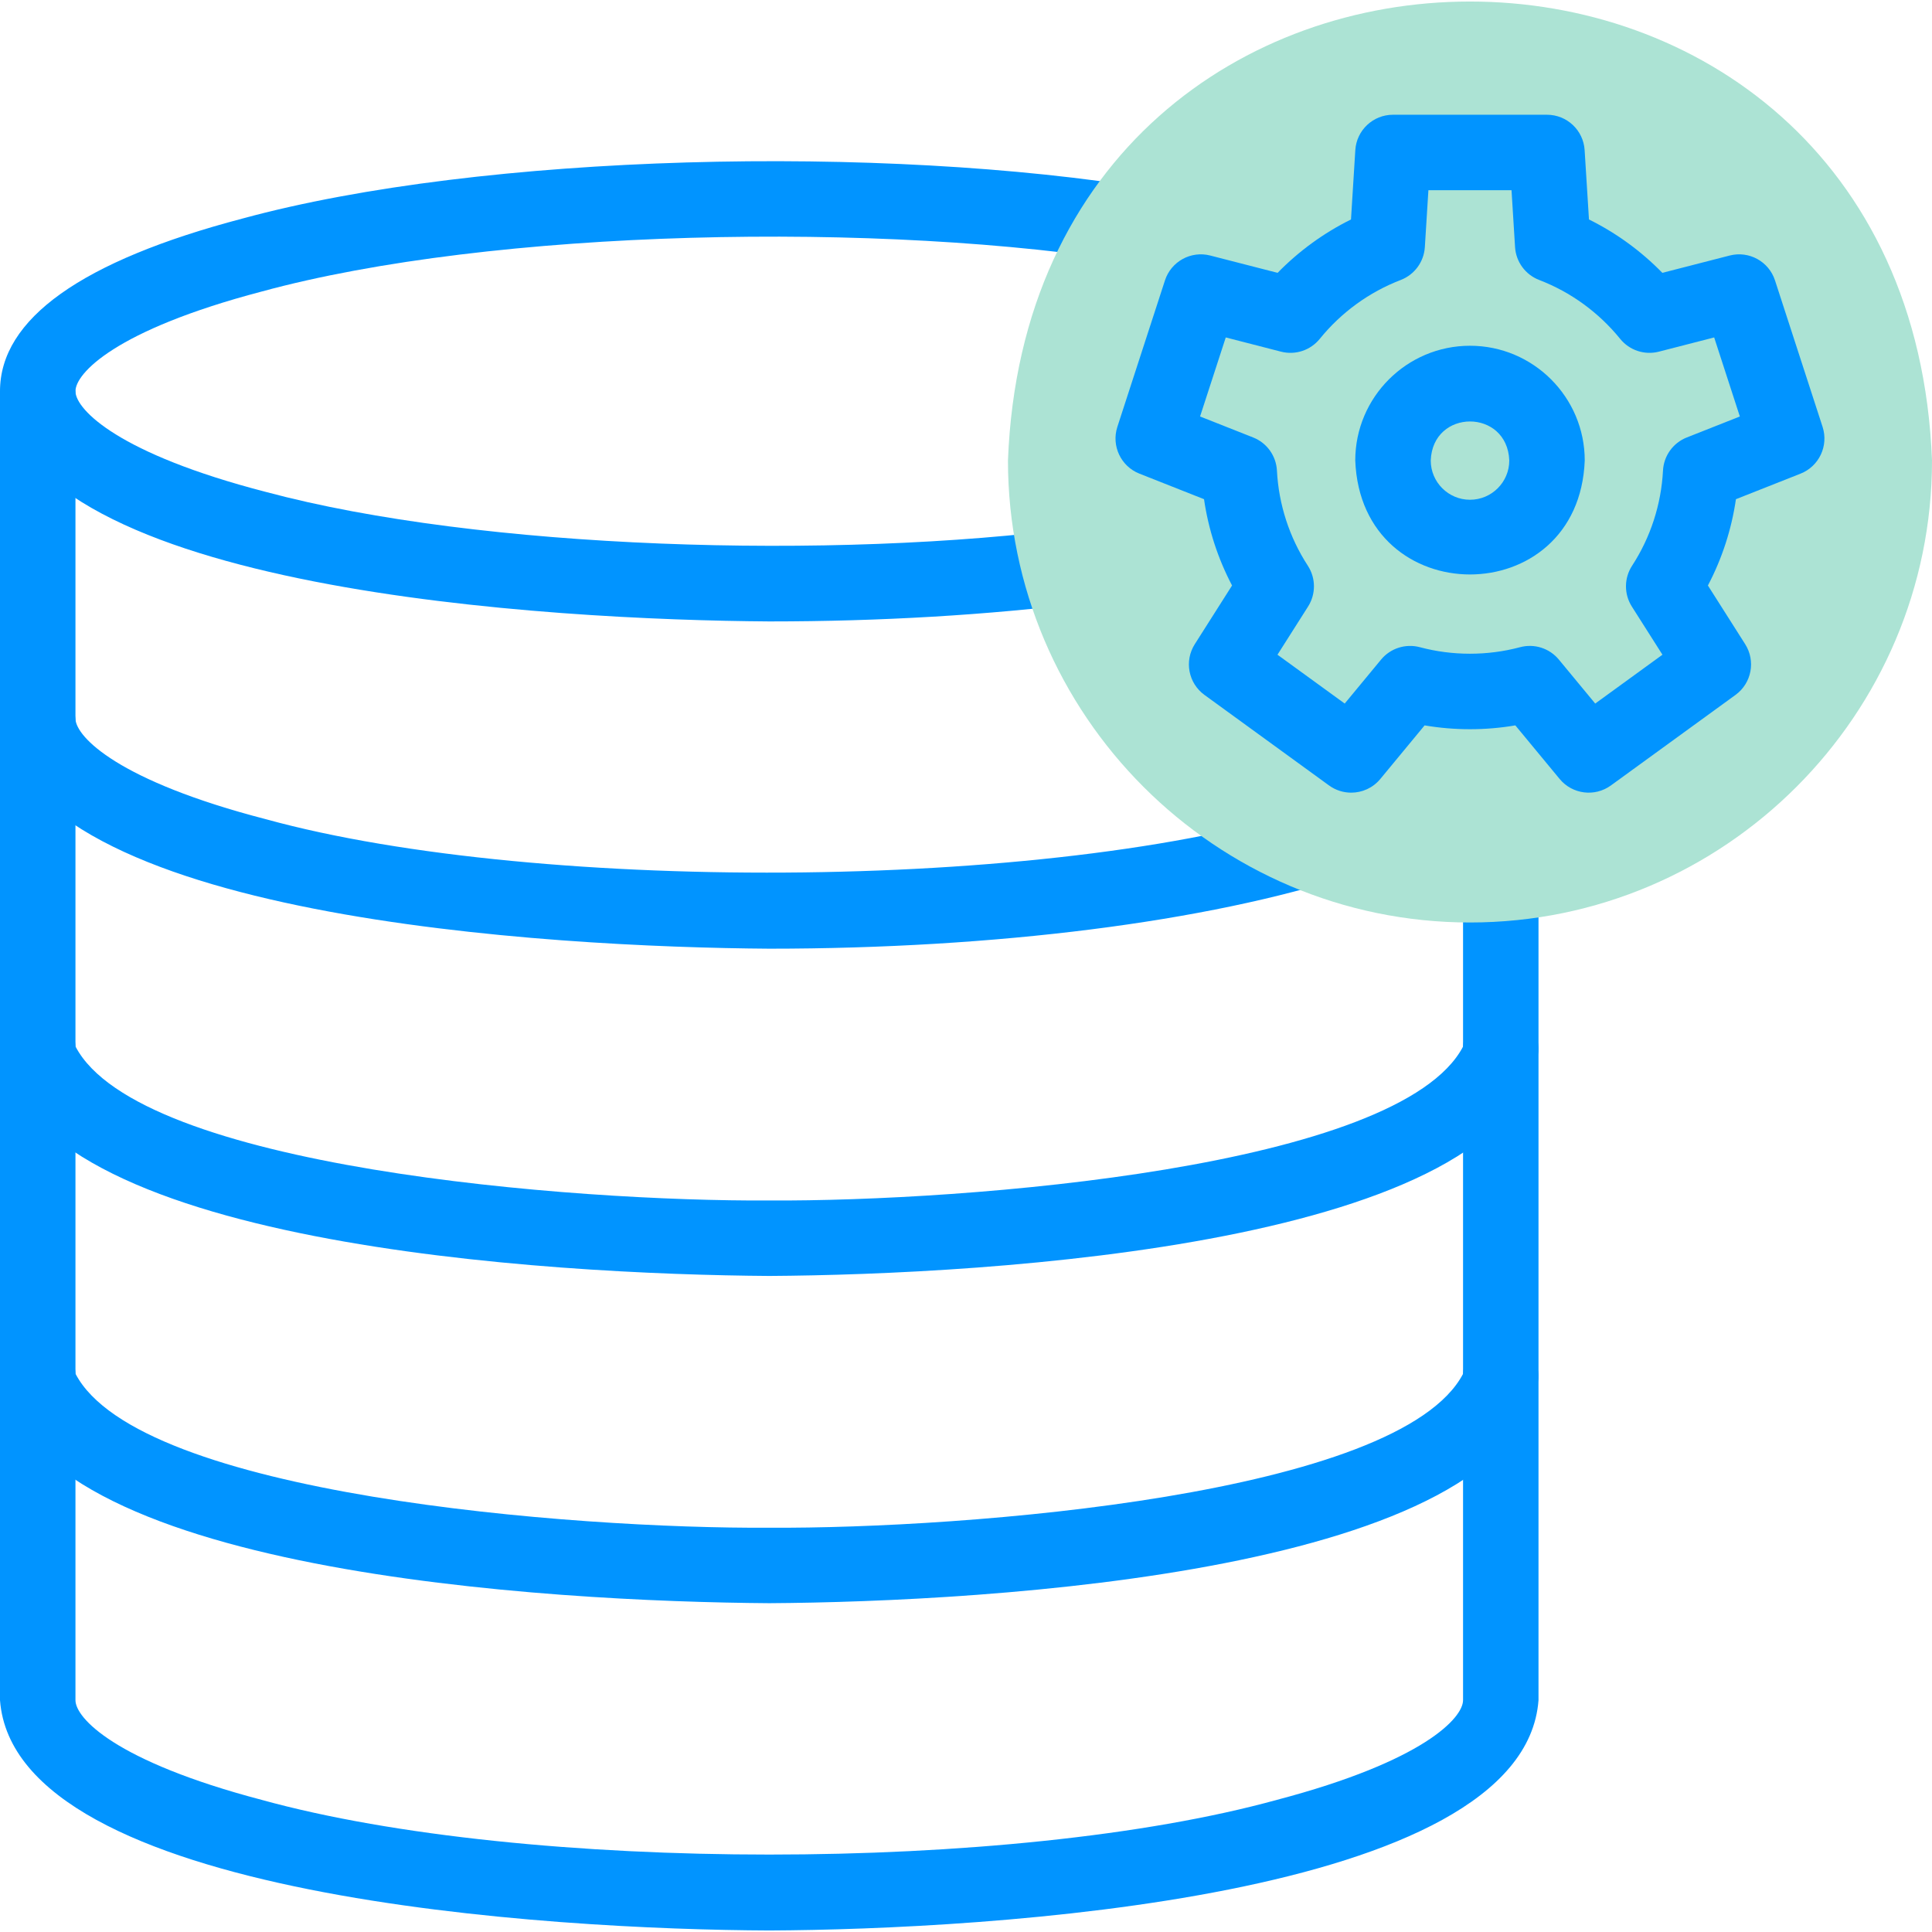
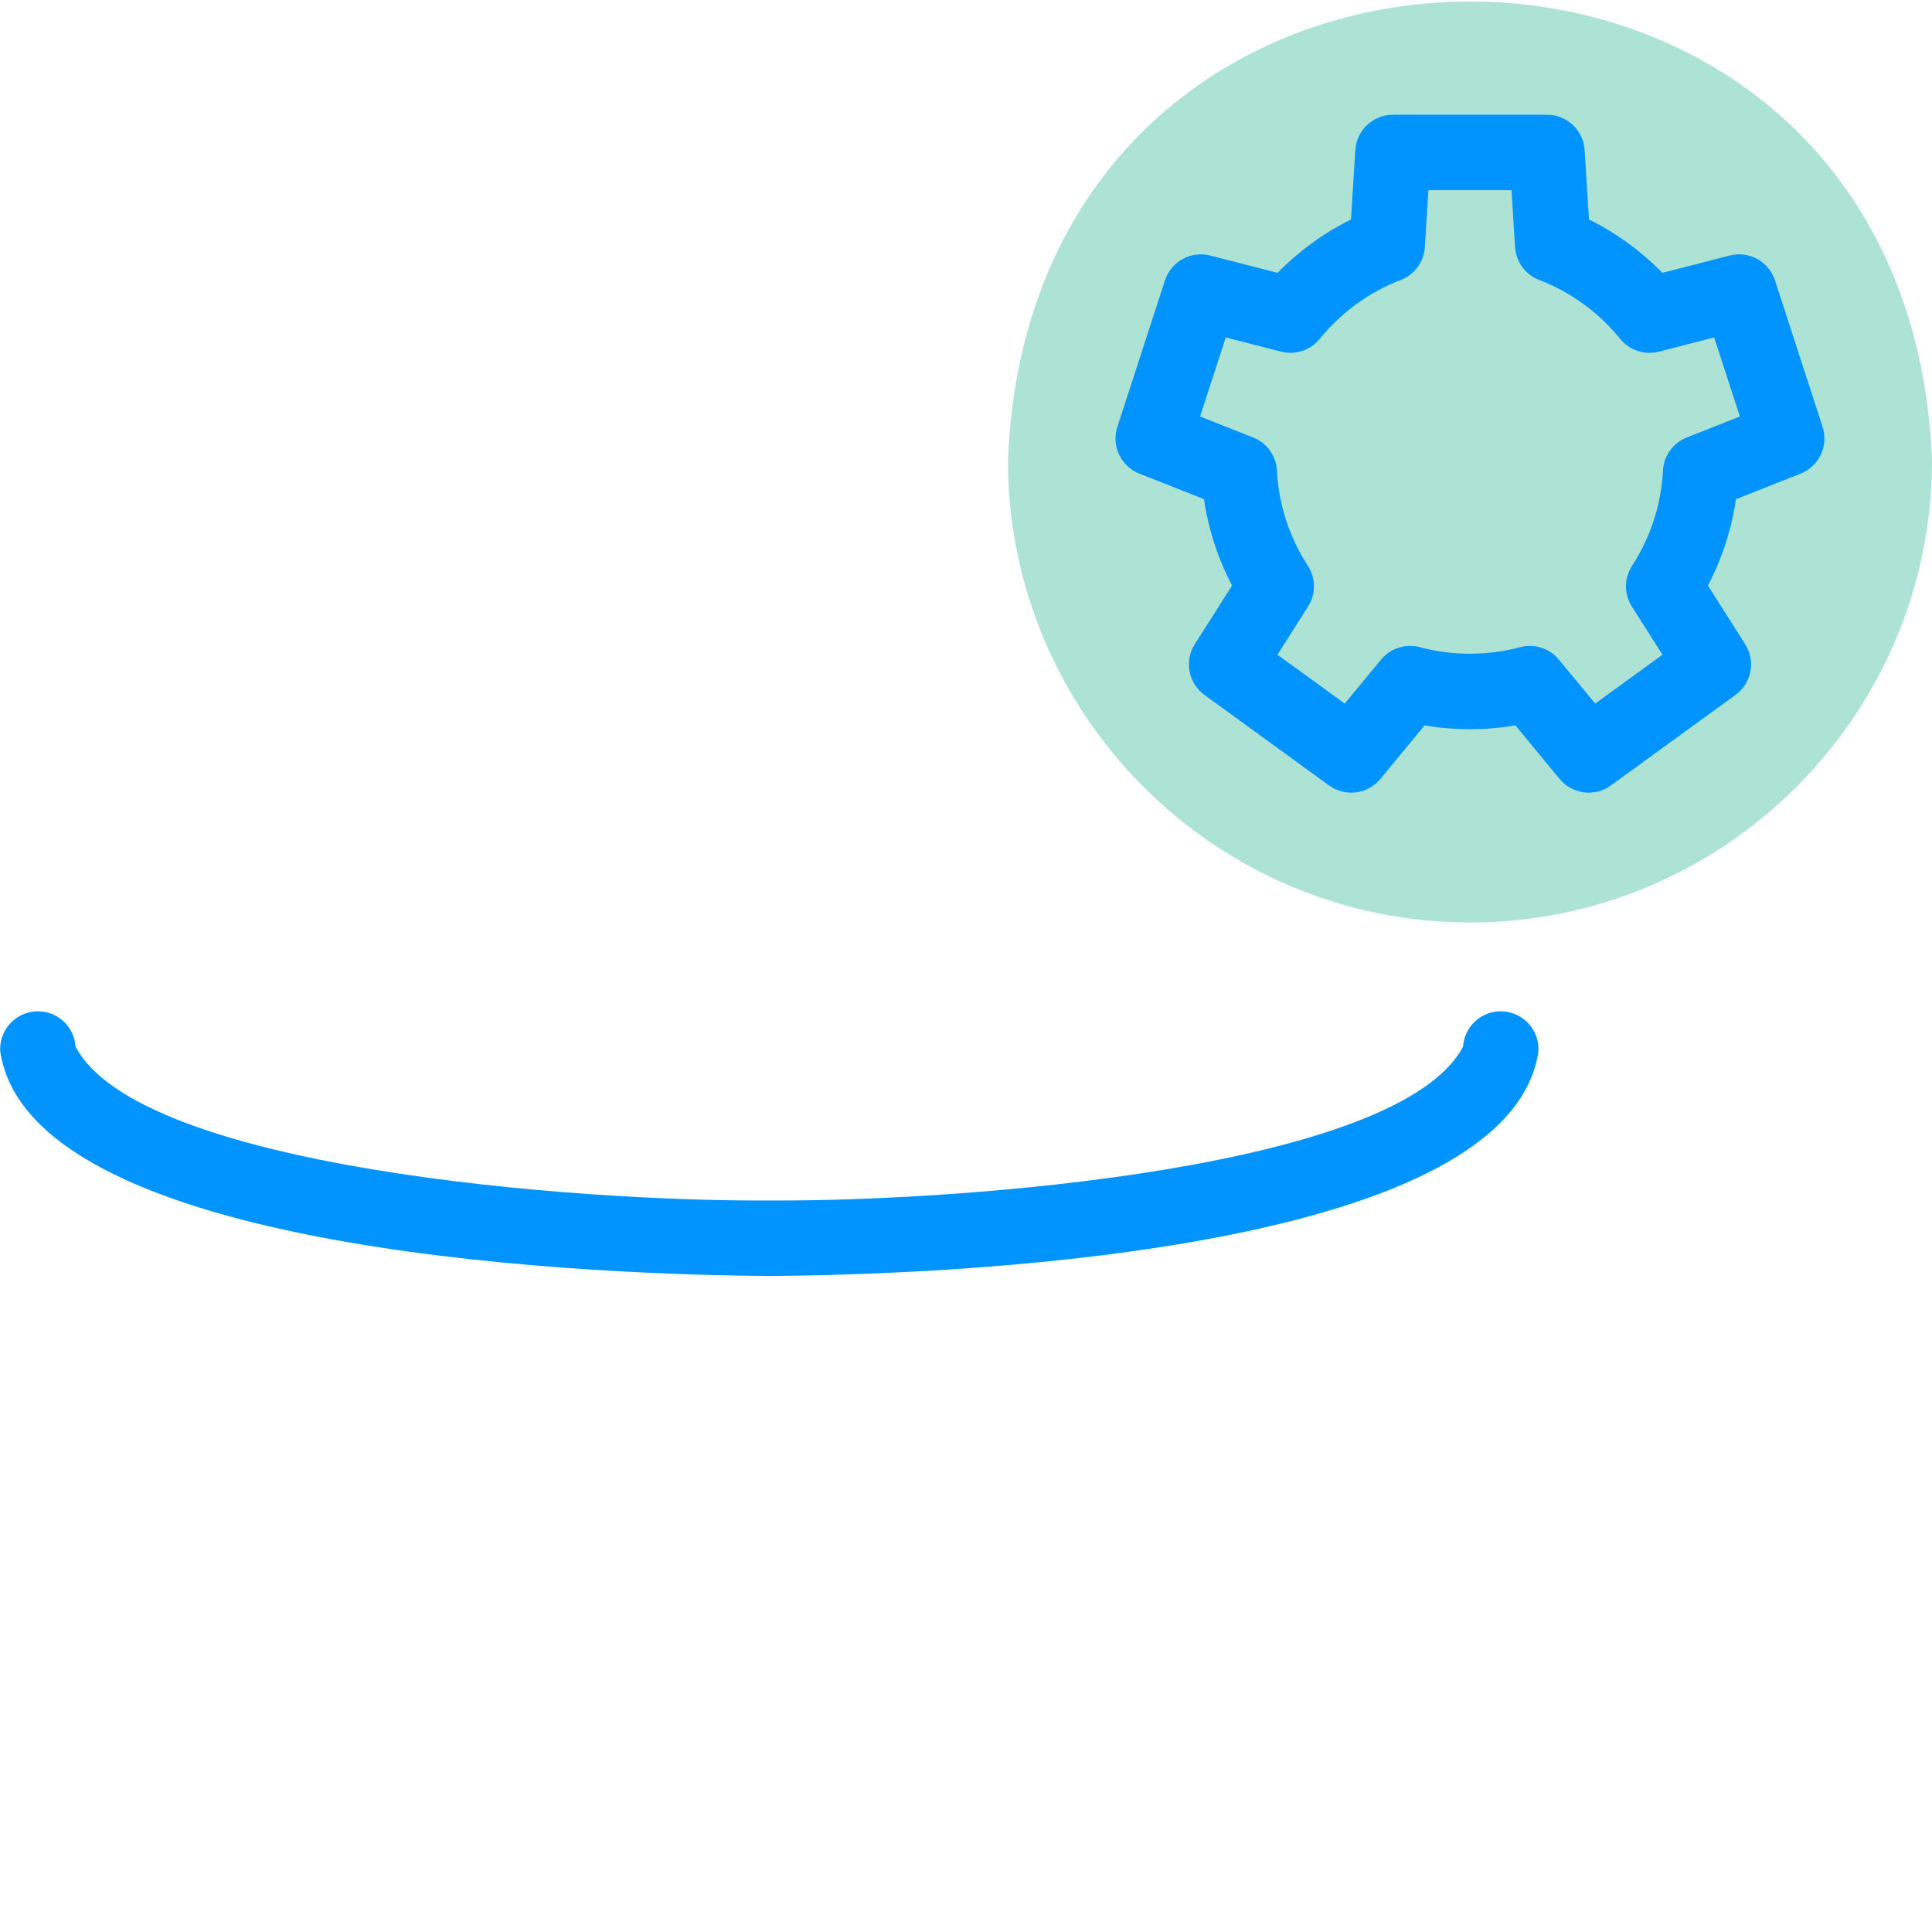
<svg xmlns="http://www.w3.org/2000/svg" width="100" height="100" viewBox="0 0 100 100" fill="none">
  <g clip-path="url(#clip0_428_45032)">
-     <path d="M39.819 82.981C28.533 82.902 1.531 81.413 0.012 71.368C-0.059 70.291 0.756 69.361 1.832 69.289C2.914 69.218 3.839 70.033 3.91 71.109C7.193 77.389 29.708 79.135 39.819 79.075C49.939 79.133 72.436 77.391 75.728 71.109C75.799 70.032 76.728 69.216 77.806 69.289C78.883 69.361 79.697 70.291 79.626 71.368C78.146 81.395 51.075 82.911 39.819 82.981Z" fill="#0194FF" />
    <path d="M39.819 66.043C28.533 65.963 1.531 64.474 0.012 54.429C-0.059 53.352 0.756 52.422 1.832 52.35C2.914 52.278 3.839 53.094 3.91 54.17C7.193 60.45 29.708 62.196 39.819 62.137C49.939 62.194 72.436 60.453 75.728 54.17C75.799 53.094 76.728 52.279 77.806 52.35C78.883 52.422 79.697 53.352 79.626 54.429C78.146 64.456 51.075 65.973 39.819 66.043Z" fill="#0194FF" />
-     <path d="M39.816 49.104C28.546 49.026 1.522 47.535 0.009 37.49C-0.066 34.9 3.647 34.658 3.907 37.231C3.968 38.154 6.108 40.422 13.766 42.403C27.949 46.311 55.516 46.112 68.718 41.573C69.744 41.239 70.846 41.798 71.181 42.823C71.516 43.848 70.957 44.951 69.932 45.286C62.51 47.712 51.533 49.104 39.816 49.104Z" fill="#0194FF" />
-     <path d="M39.816 32.165C28.554 32.088 1.519 30.595 0.009 20.551C-0.067 17.963 3.648 17.718 3.907 20.292C3.968 21.215 6.108 23.483 13.766 25.463C24.837 28.432 43.102 29 55.834 27.31C56.902 27.176 57.881 27.935 58.015 29.006C58.149 30.076 57.39 31.052 56.319 31.186C51.139 31.836 45.587 32.165 39.816 32.165Z" fill="#0194FF" />
-     <path d="M39.817 99.921C28.652 99.877 0.777 98.273 0 88.004C0 88.003 0 20.248 0 20.248C0 16.51 4.221 13.504 12.546 11.313C24.998 7.921 45.733 7.474 59.59 9.771C62.132 10.274 61.548 13.939 58.98 13.63C45.659 11.417 25.472 11.835 13.54 15.091C5.92 17.096 3.906 19.341 3.906 20.248V88.003C3.906 88.91 5.92 91.155 13.54 93.16C27.223 96.937 52.41 96.936 66.093 93.16C73.713 91.154 75.727 88.91 75.727 88.003V44.498C75.81 41.925 79.538 41.901 79.633 44.498V88.003C78.867 98.278 50.962 99.873 39.817 99.921Z" fill="#0194FF" />
    <path fill-rule="evenodd" clip-rule="evenodd" d="M76.086 47.748C89.257 47.748 100 37.005 100 23.834C98.776 -7.843 53.39 -7.835 52.172 23.835C52.172 37.006 62.914 47.748 76.086 47.748Z" fill="#ACE3D4" />
    <path d="M94.337 22.095L91.874 14.514C91.555 13.533 90.529 12.969 89.529 13.226L86.043 14.122C84.94 12.993 83.655 12.058 82.245 11.36L82.02 7.77C81.956 6.74 81.103 5.939 80.071 5.939H72.1C71.069 5.939 70.215 6.741 70.151 7.77L69.927 11.36C68.516 12.058 67.231 12.993 66.129 14.122L62.642 13.226C61.643 12.969 60.617 13.533 60.298 14.514L57.834 22.095C57.516 23.076 58.015 24.135 58.974 24.515L62.32 25.838C62.546 27.398 63.038 28.91 63.771 30.305L61.842 33.342C61.289 34.213 61.508 35.363 62.343 35.969L68.791 40.655C69.137 40.906 69.539 41.028 69.938 41.028C70.502 41.028 71.06 40.785 71.445 40.319L73.737 37.546C75.285 37.81 76.887 37.81 78.434 37.546L80.727 40.319C81.384 41.114 82.545 41.261 83.38 40.655L89.829 35.969C90.664 35.363 90.883 34.213 90.33 33.342L88.401 30.305C89.134 28.911 89.625 27.398 89.852 25.838L93.198 24.515C94.156 24.135 94.655 23.076 94.337 22.095ZM87.308 22.643C86.596 22.924 86.115 23.595 86.076 24.359C85.985 26.111 85.432 27.814 84.476 29.282C84.059 29.924 84.054 30.749 84.464 31.395L86.048 33.888L82.568 36.416L80.687 34.141C80.201 33.552 79.415 33.301 78.677 33.499C76.993 33.949 75.177 33.949 73.493 33.499C72.755 33.302 71.969 33.553 71.483 34.141L69.602 36.416L66.122 33.888L67.705 31.395C68.115 30.75 68.111 29.924 67.694 29.283C66.738 27.814 66.185 26.111 66.094 24.359C66.055 23.595 65.574 22.924 64.862 22.643L62.115 21.557L63.445 17.466L66.306 18.202C67.046 18.392 67.828 18.134 68.31 17.54C69.418 16.173 70.868 15.119 72.501 14.492C73.214 14.218 73.702 13.553 73.75 12.791L73.934 9.845H78.236L78.419 12.791C78.467 13.553 78.955 14.218 79.669 14.492C81.302 15.119 82.751 16.173 83.86 17.54C84.341 18.134 85.124 18.392 85.863 18.202L88.725 17.466L90.054 21.557L87.308 22.643Z" fill="#0194FF" />
-     <path d="M76.087 17.896C72.812 17.896 70.148 20.56 70.148 23.834C70.447 31.702 81.728 31.7 82.026 23.834C82.026 20.56 79.362 17.896 76.087 17.896ZM76.087 25.867C74.966 25.867 74.055 24.955 74.055 23.834C74.157 21.142 78.018 21.142 78.12 23.834C78.12 24.955 77.208 25.867 76.087 25.867Z" fill="#0194FF" />
  </g>
  <defs>
    <clipPath id="clip0_428_45032">
      <rect width="100" height="100" fill="white" />
    </clipPath>
  </defs>
</svg>